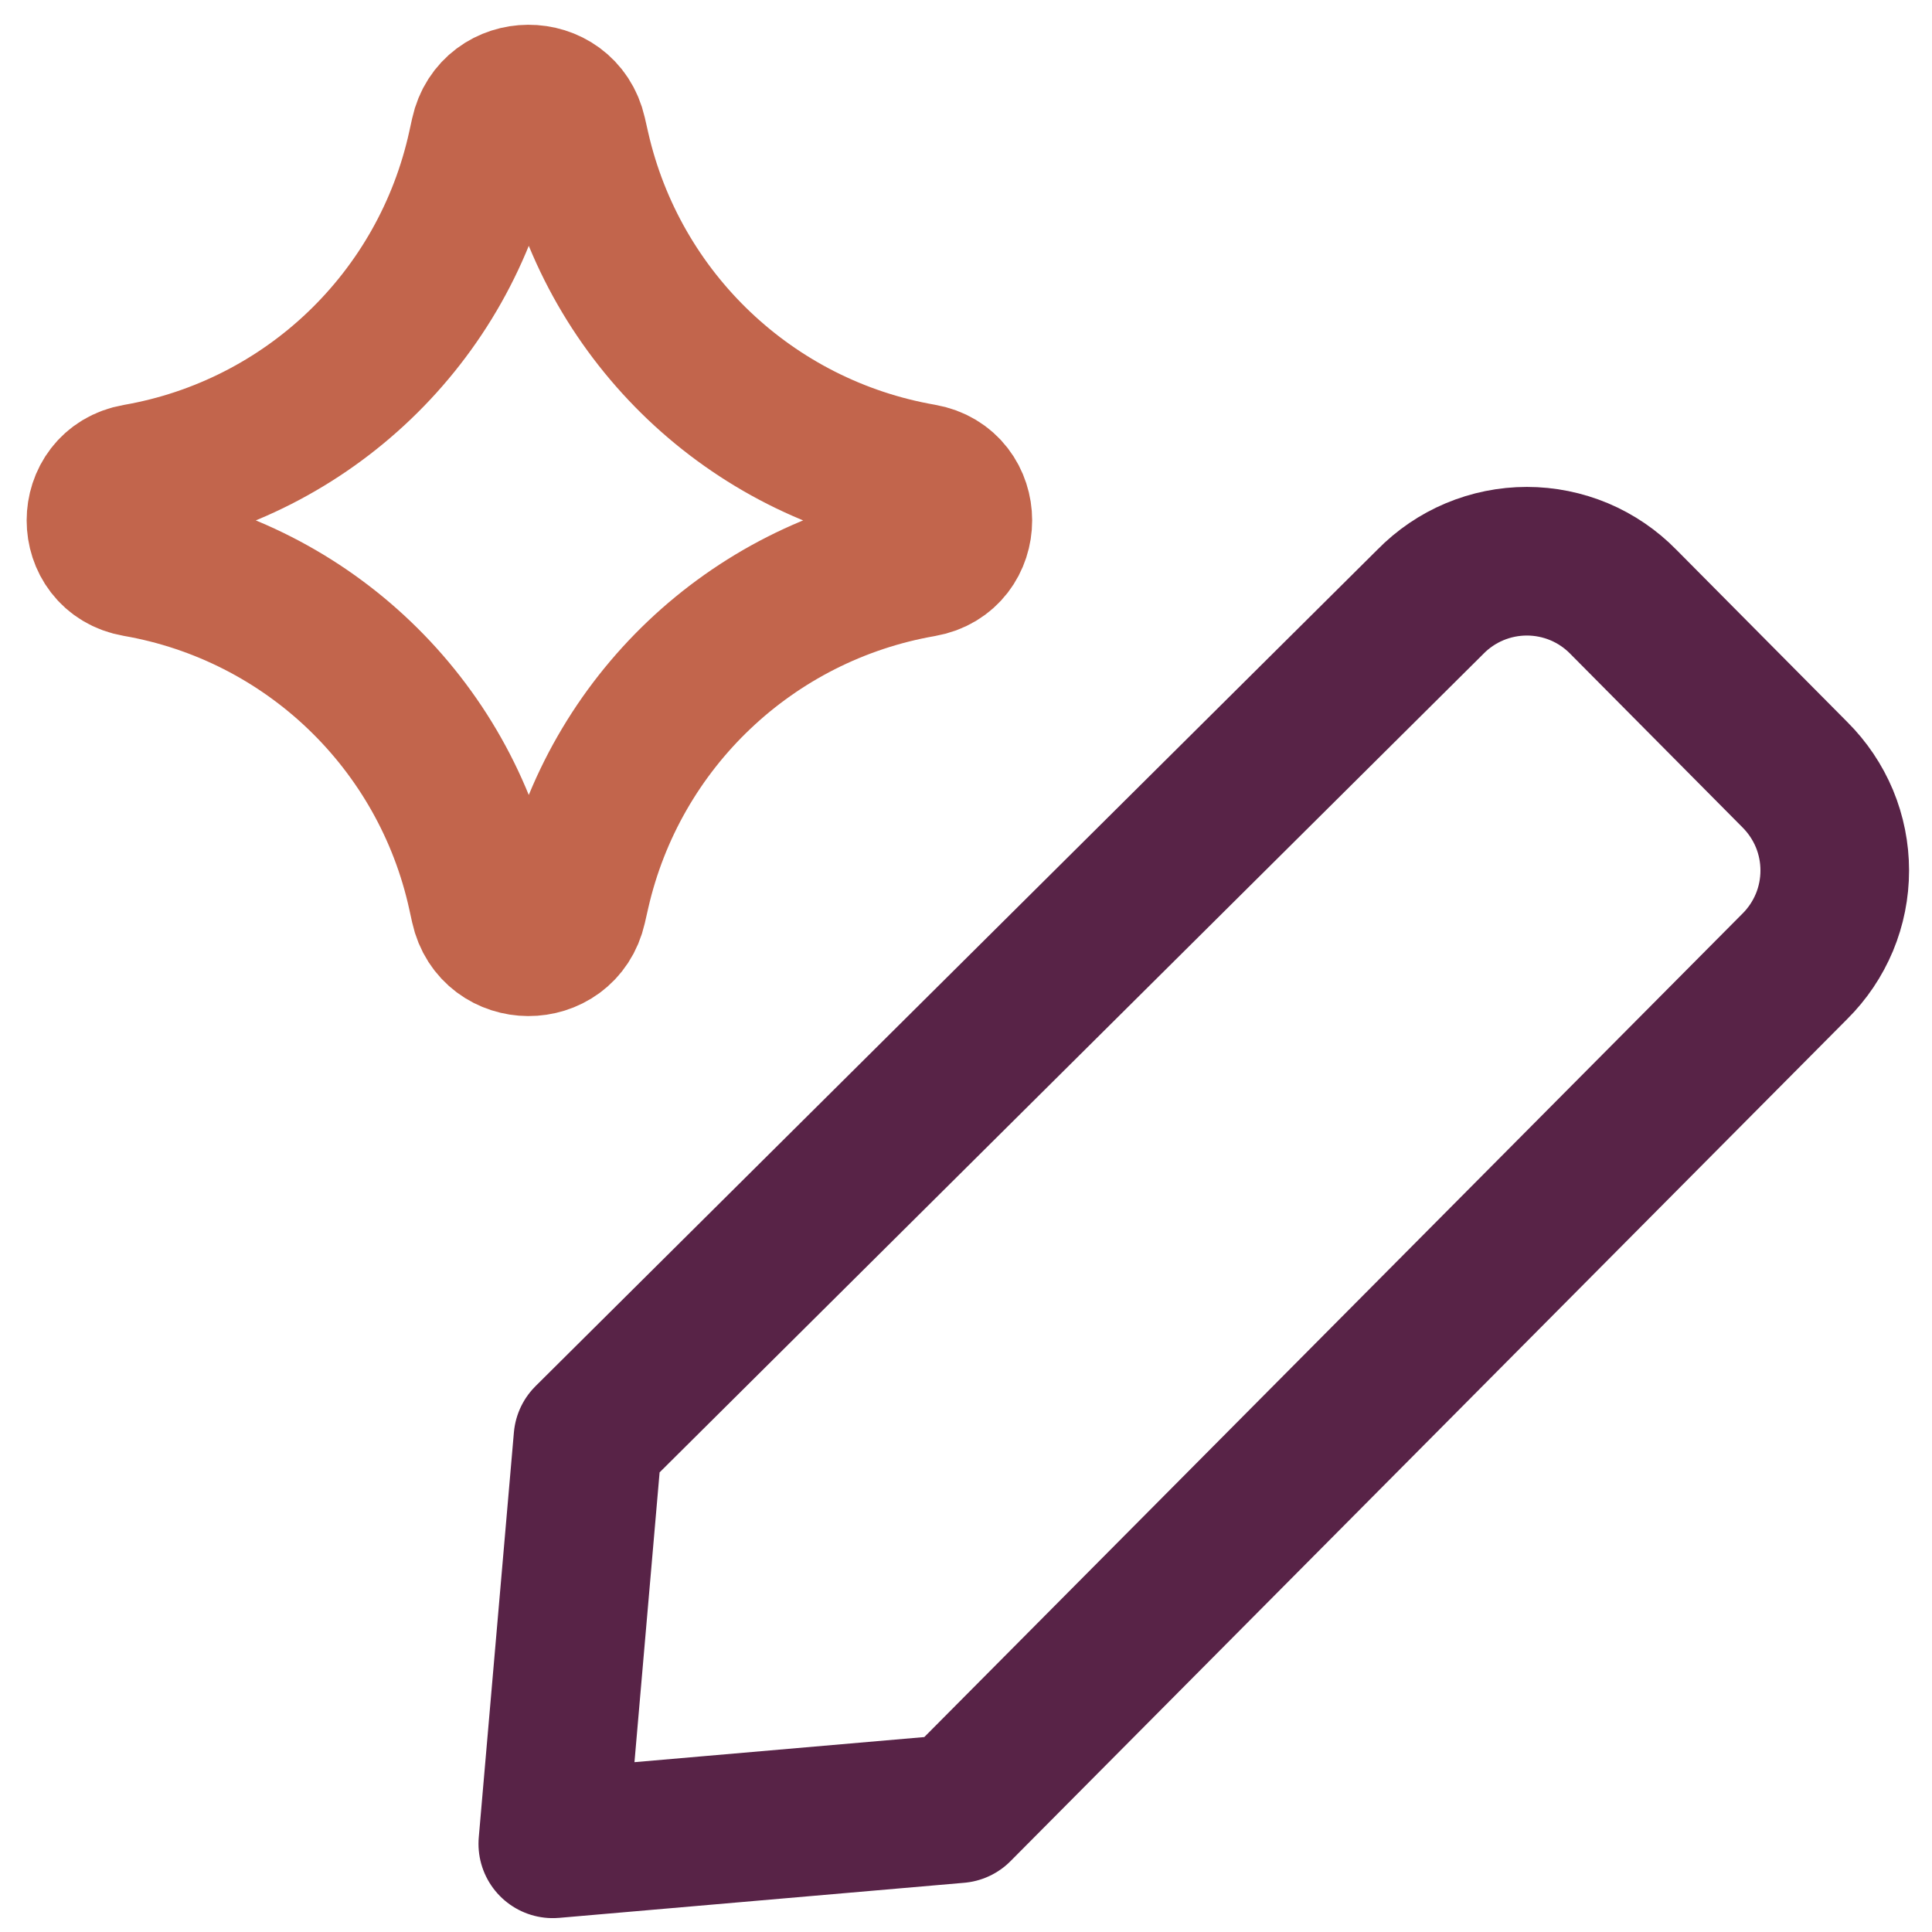
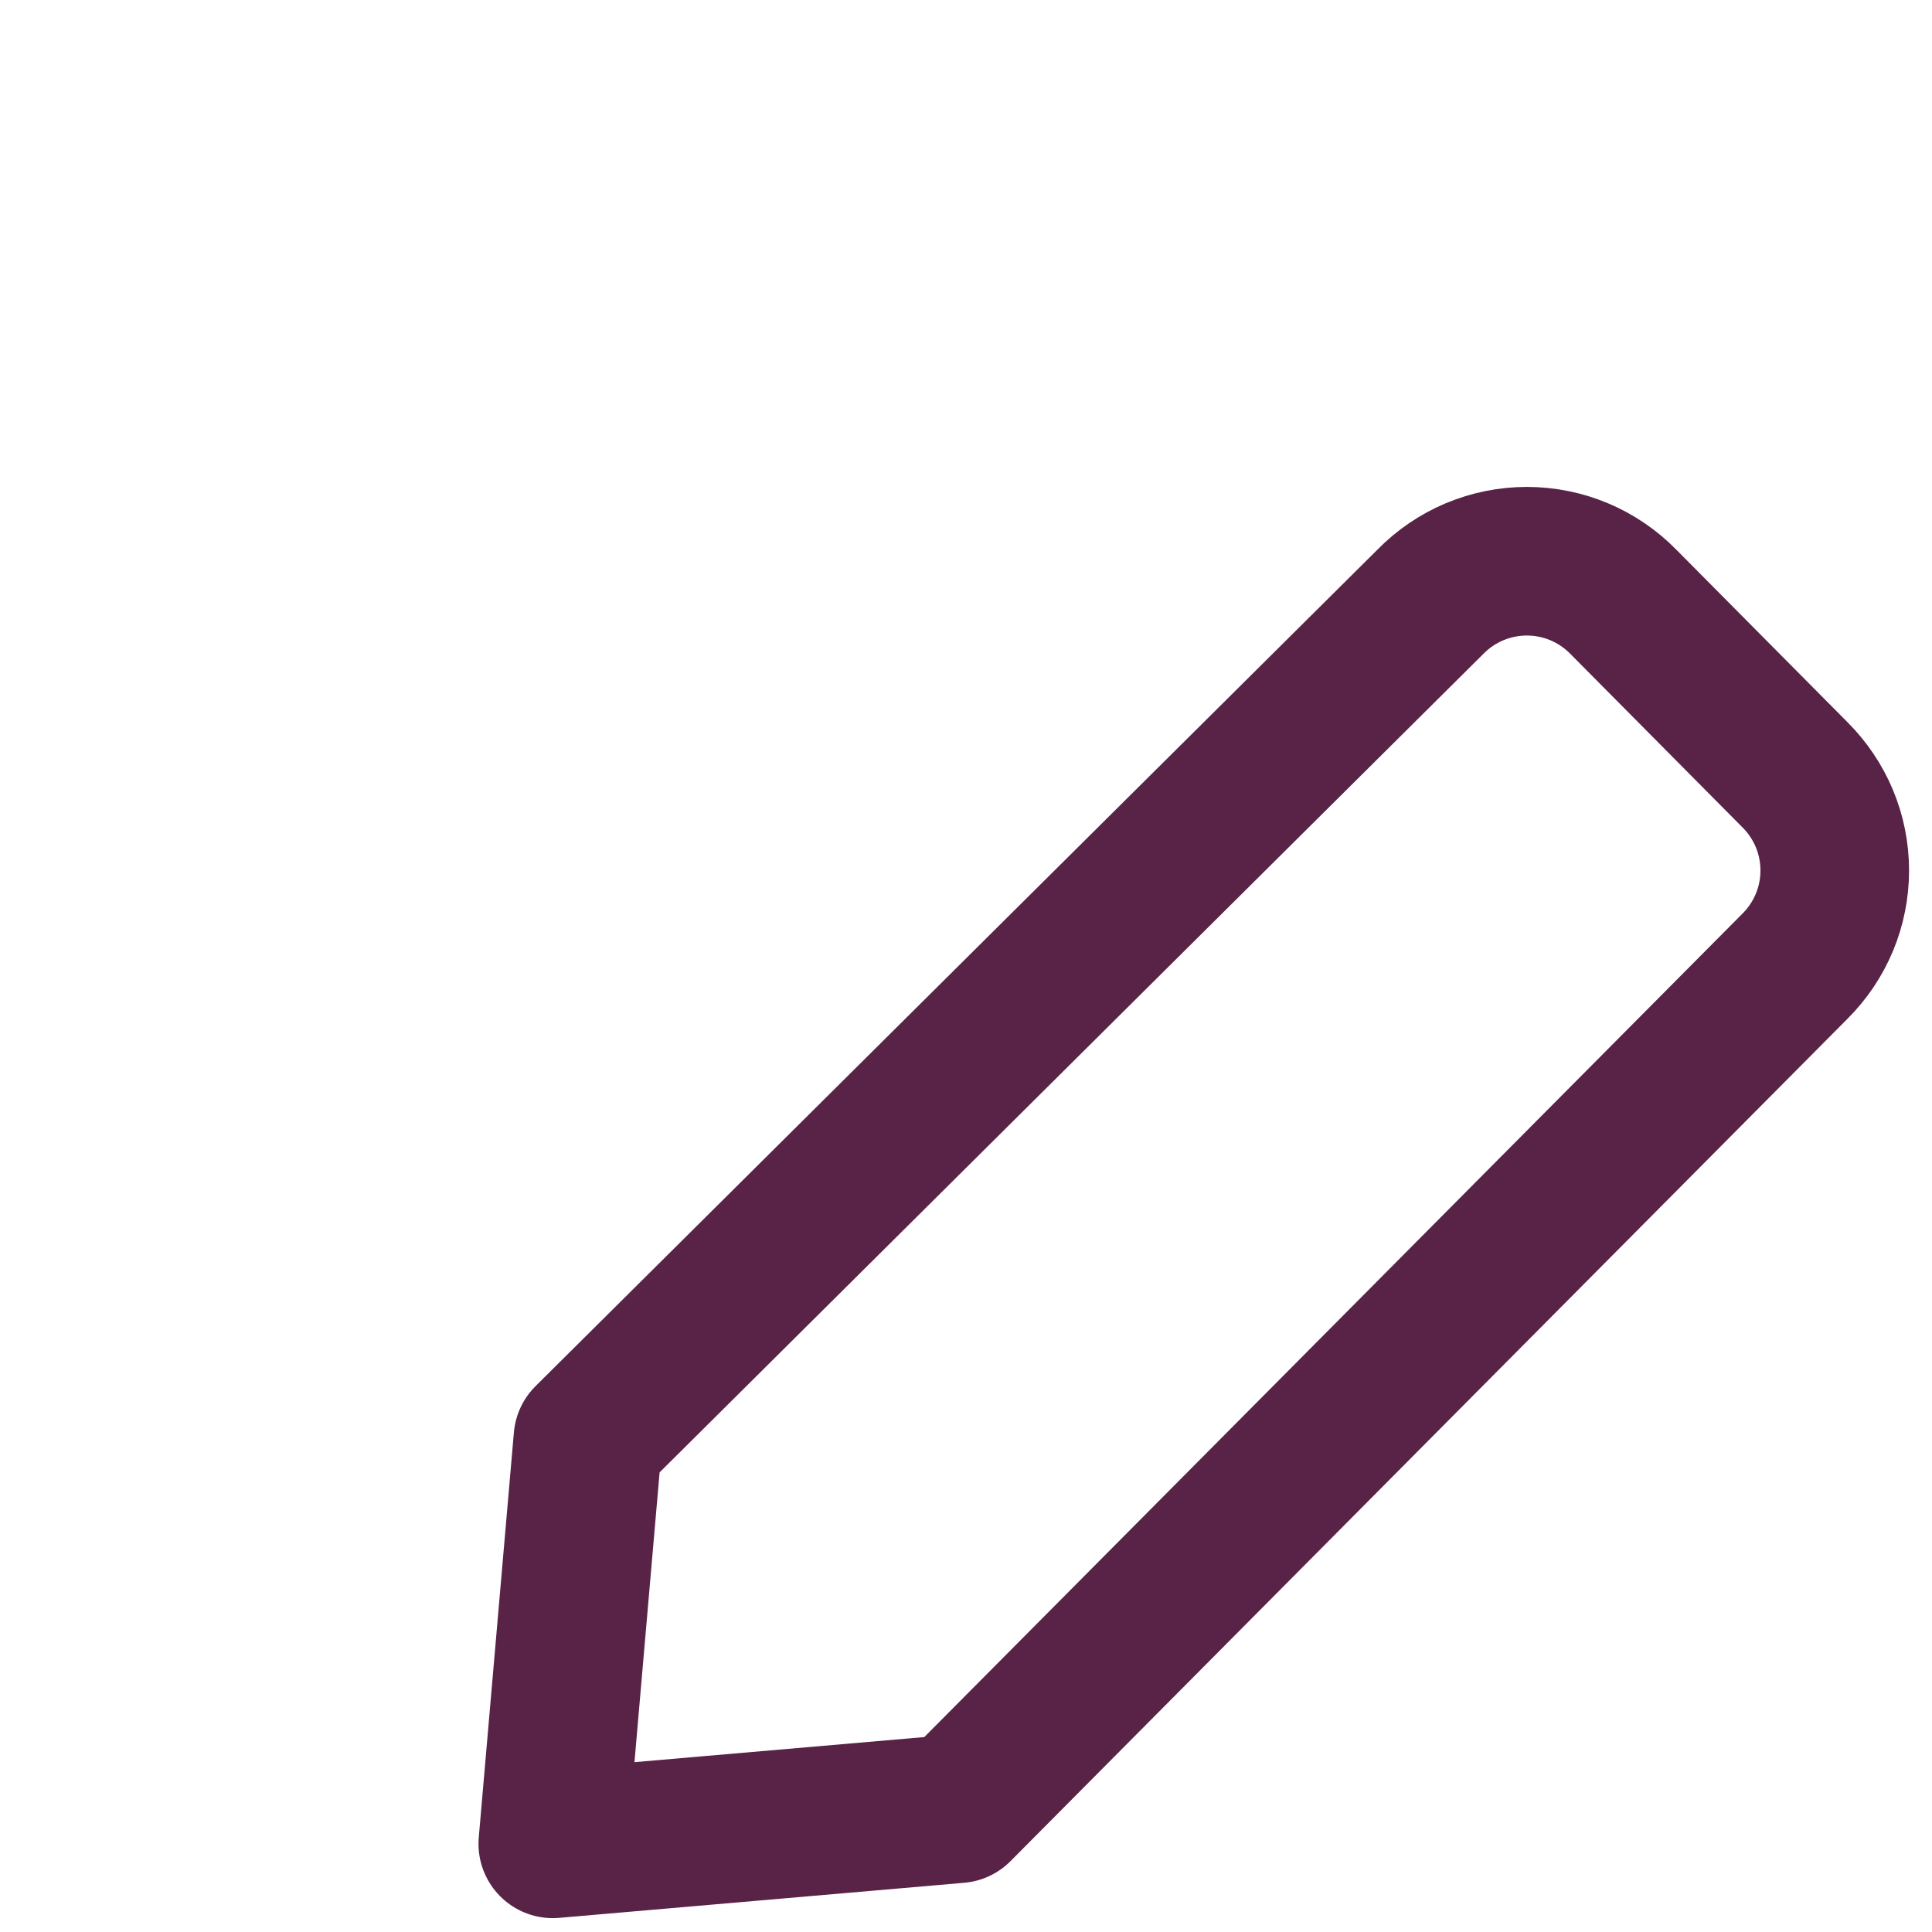
<svg xmlns="http://www.w3.org/2000/svg" width="39" height="39" viewBox="0 0 39 39" fill="none">
  <path d="M19.335 36.512L11.159 37.22L11.868 29.045L28.873 12.149C29.127 11.889 29.43 11.683 29.765 11.542C30.099 11.402 30.459 11.329 30.822 11.329C31.185 11.329 31.544 11.402 31.879 11.542C32.213 11.683 32.516 11.889 32.77 12.149L36.231 15.637C36.486 15.891 36.689 16.192 36.828 16.524C36.966 16.856 37.037 17.212 37.037 17.572C37.037 17.932 36.966 18.288 36.828 18.62C36.689 18.952 36.486 19.254 36.231 19.507L19.335 36.512Z" stroke="#582347" stroke-width="3" stroke-linecap="round" stroke-linejoin="round" />
-   <path d="M2.755 11.358C1.799 11.192 1.799 9.819 2.755 9.652C6.22 9.05 8.975 6.411 9.727 2.975L9.785 2.712C9.992 1.767 11.338 1.761 11.553 2.704L11.623 3.011C12.403 6.43 15.159 9.047 18.614 9.648C19.576 9.815 19.576 11.195 18.614 11.362C15.159 11.963 12.403 14.58 11.623 17.999L11.553 18.306C11.338 19.25 9.992 19.244 9.785 18.298L9.727 18.035C8.975 14.6 6.22 11.961 2.755 11.358Z" stroke="#C2654C" stroke-width="3" stroke-linecap="round" stroke-linejoin="round" />
</svg>